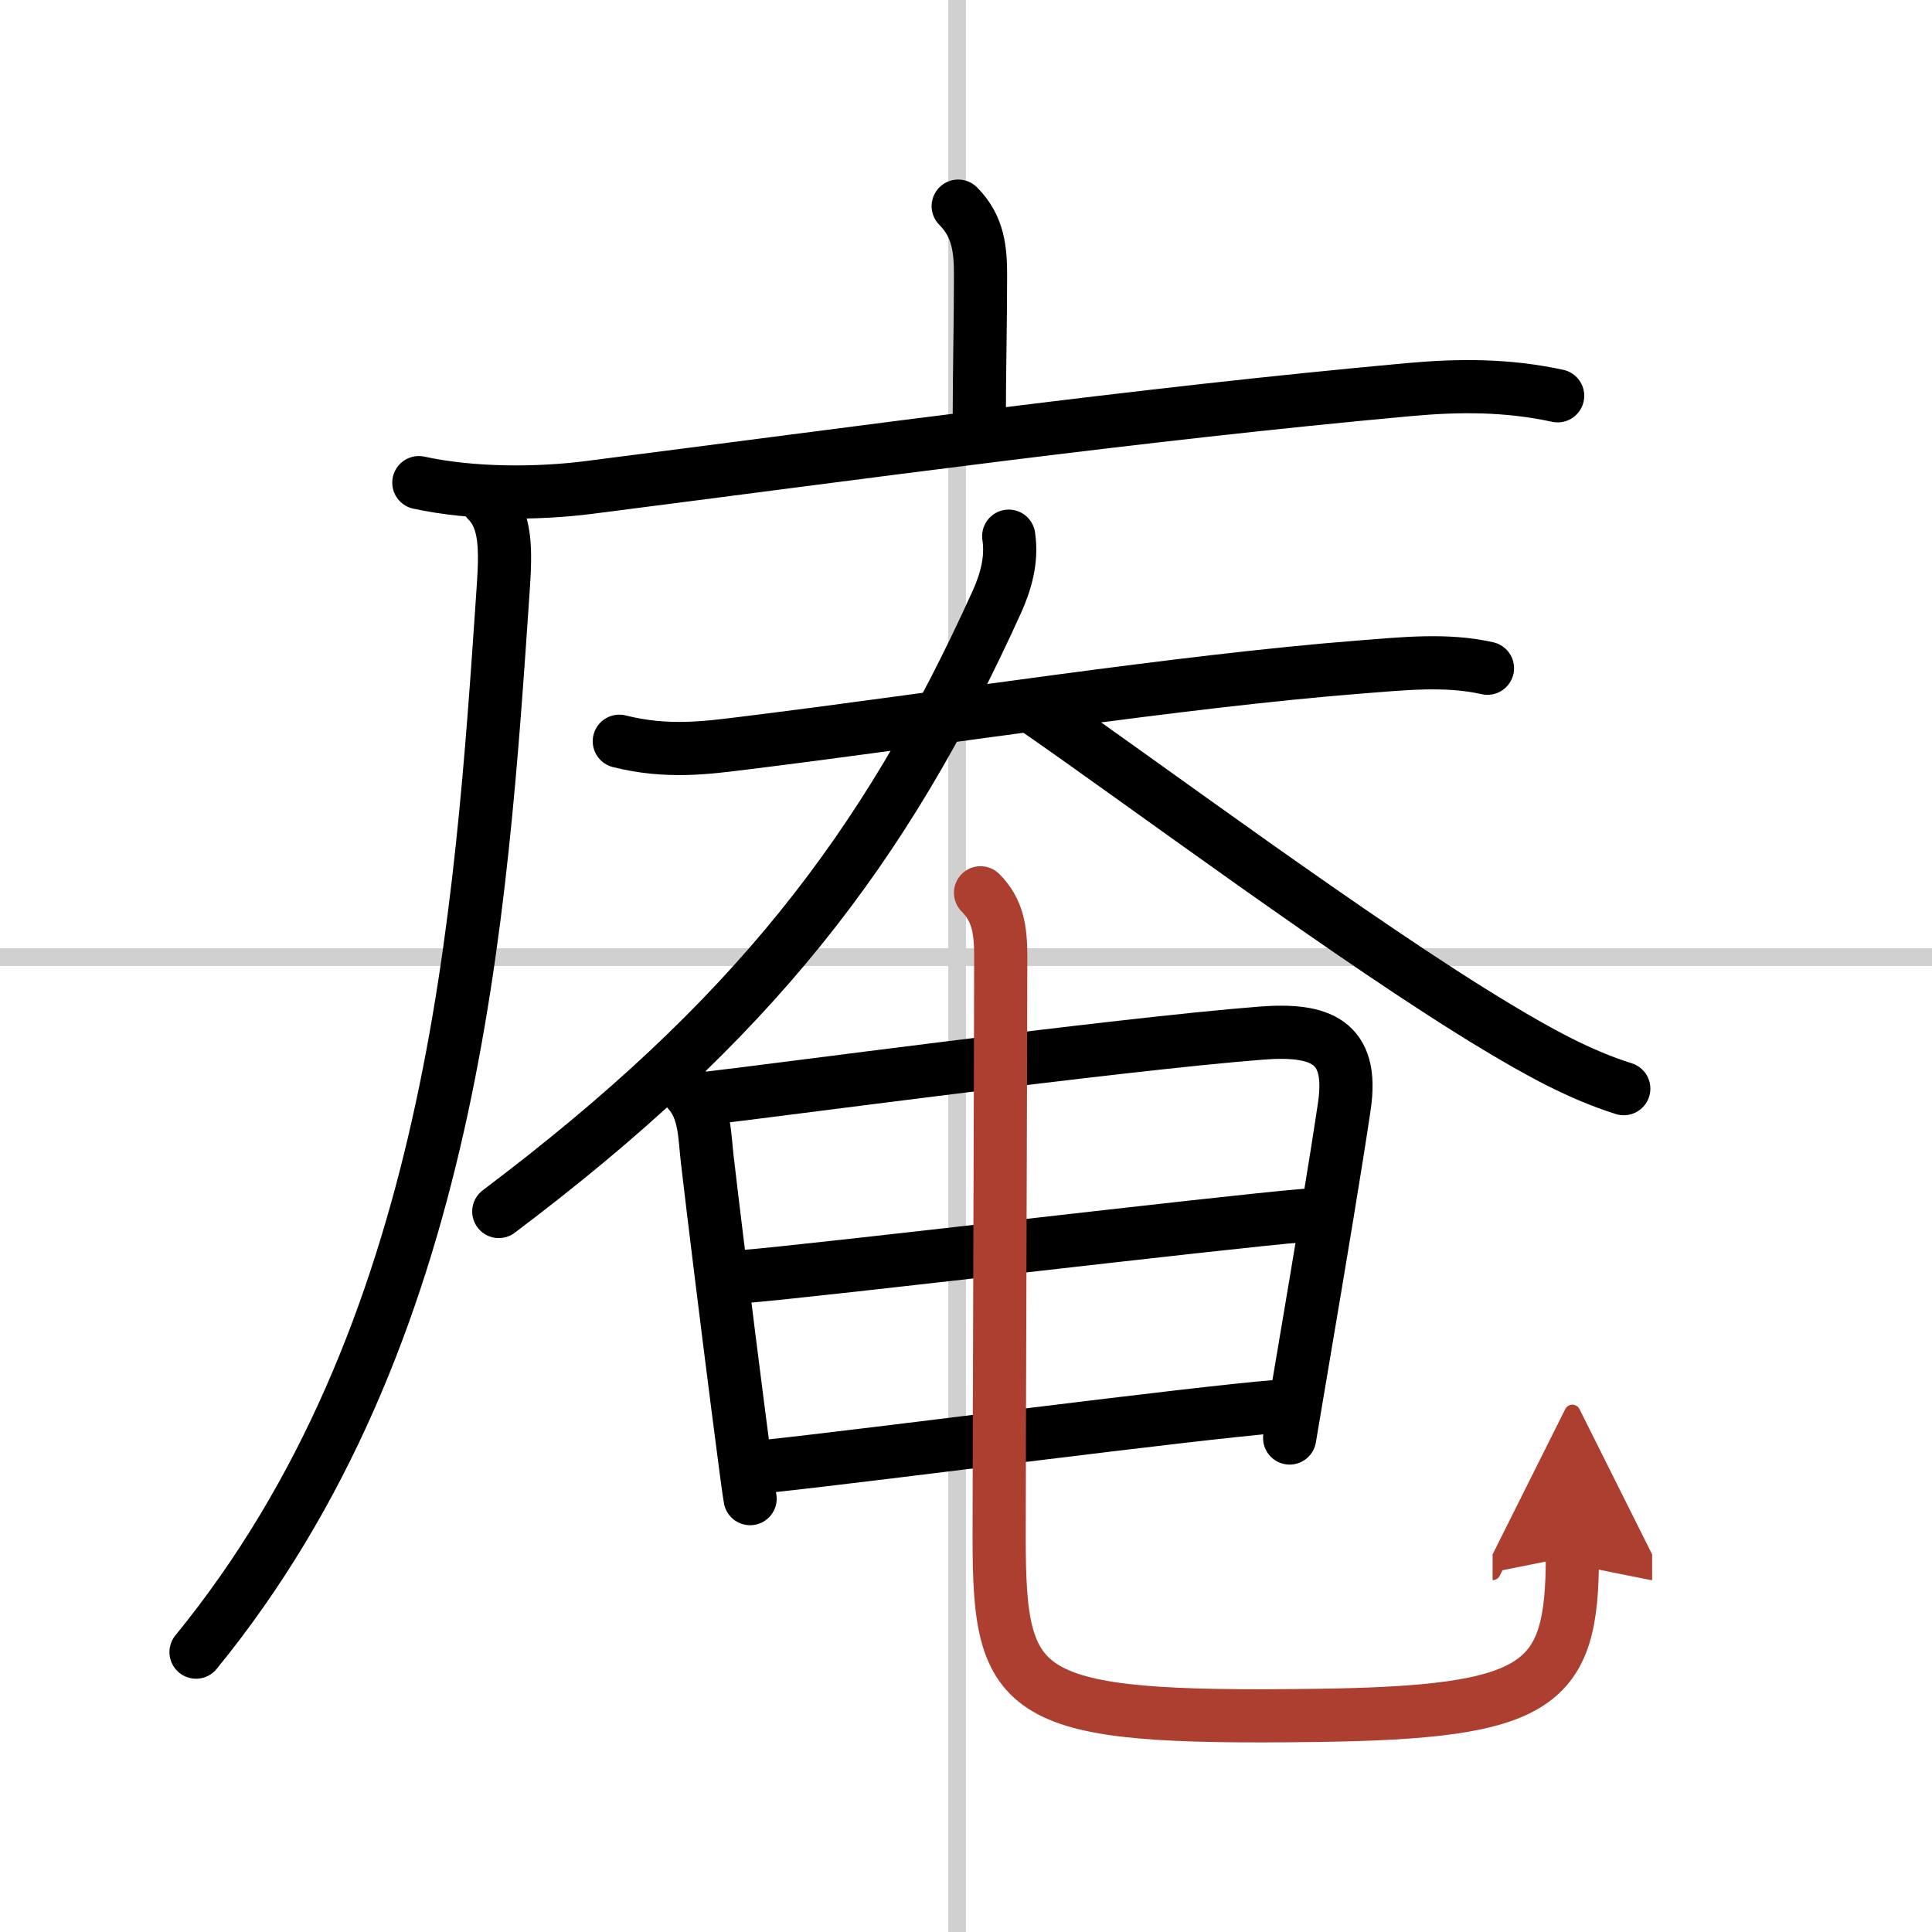
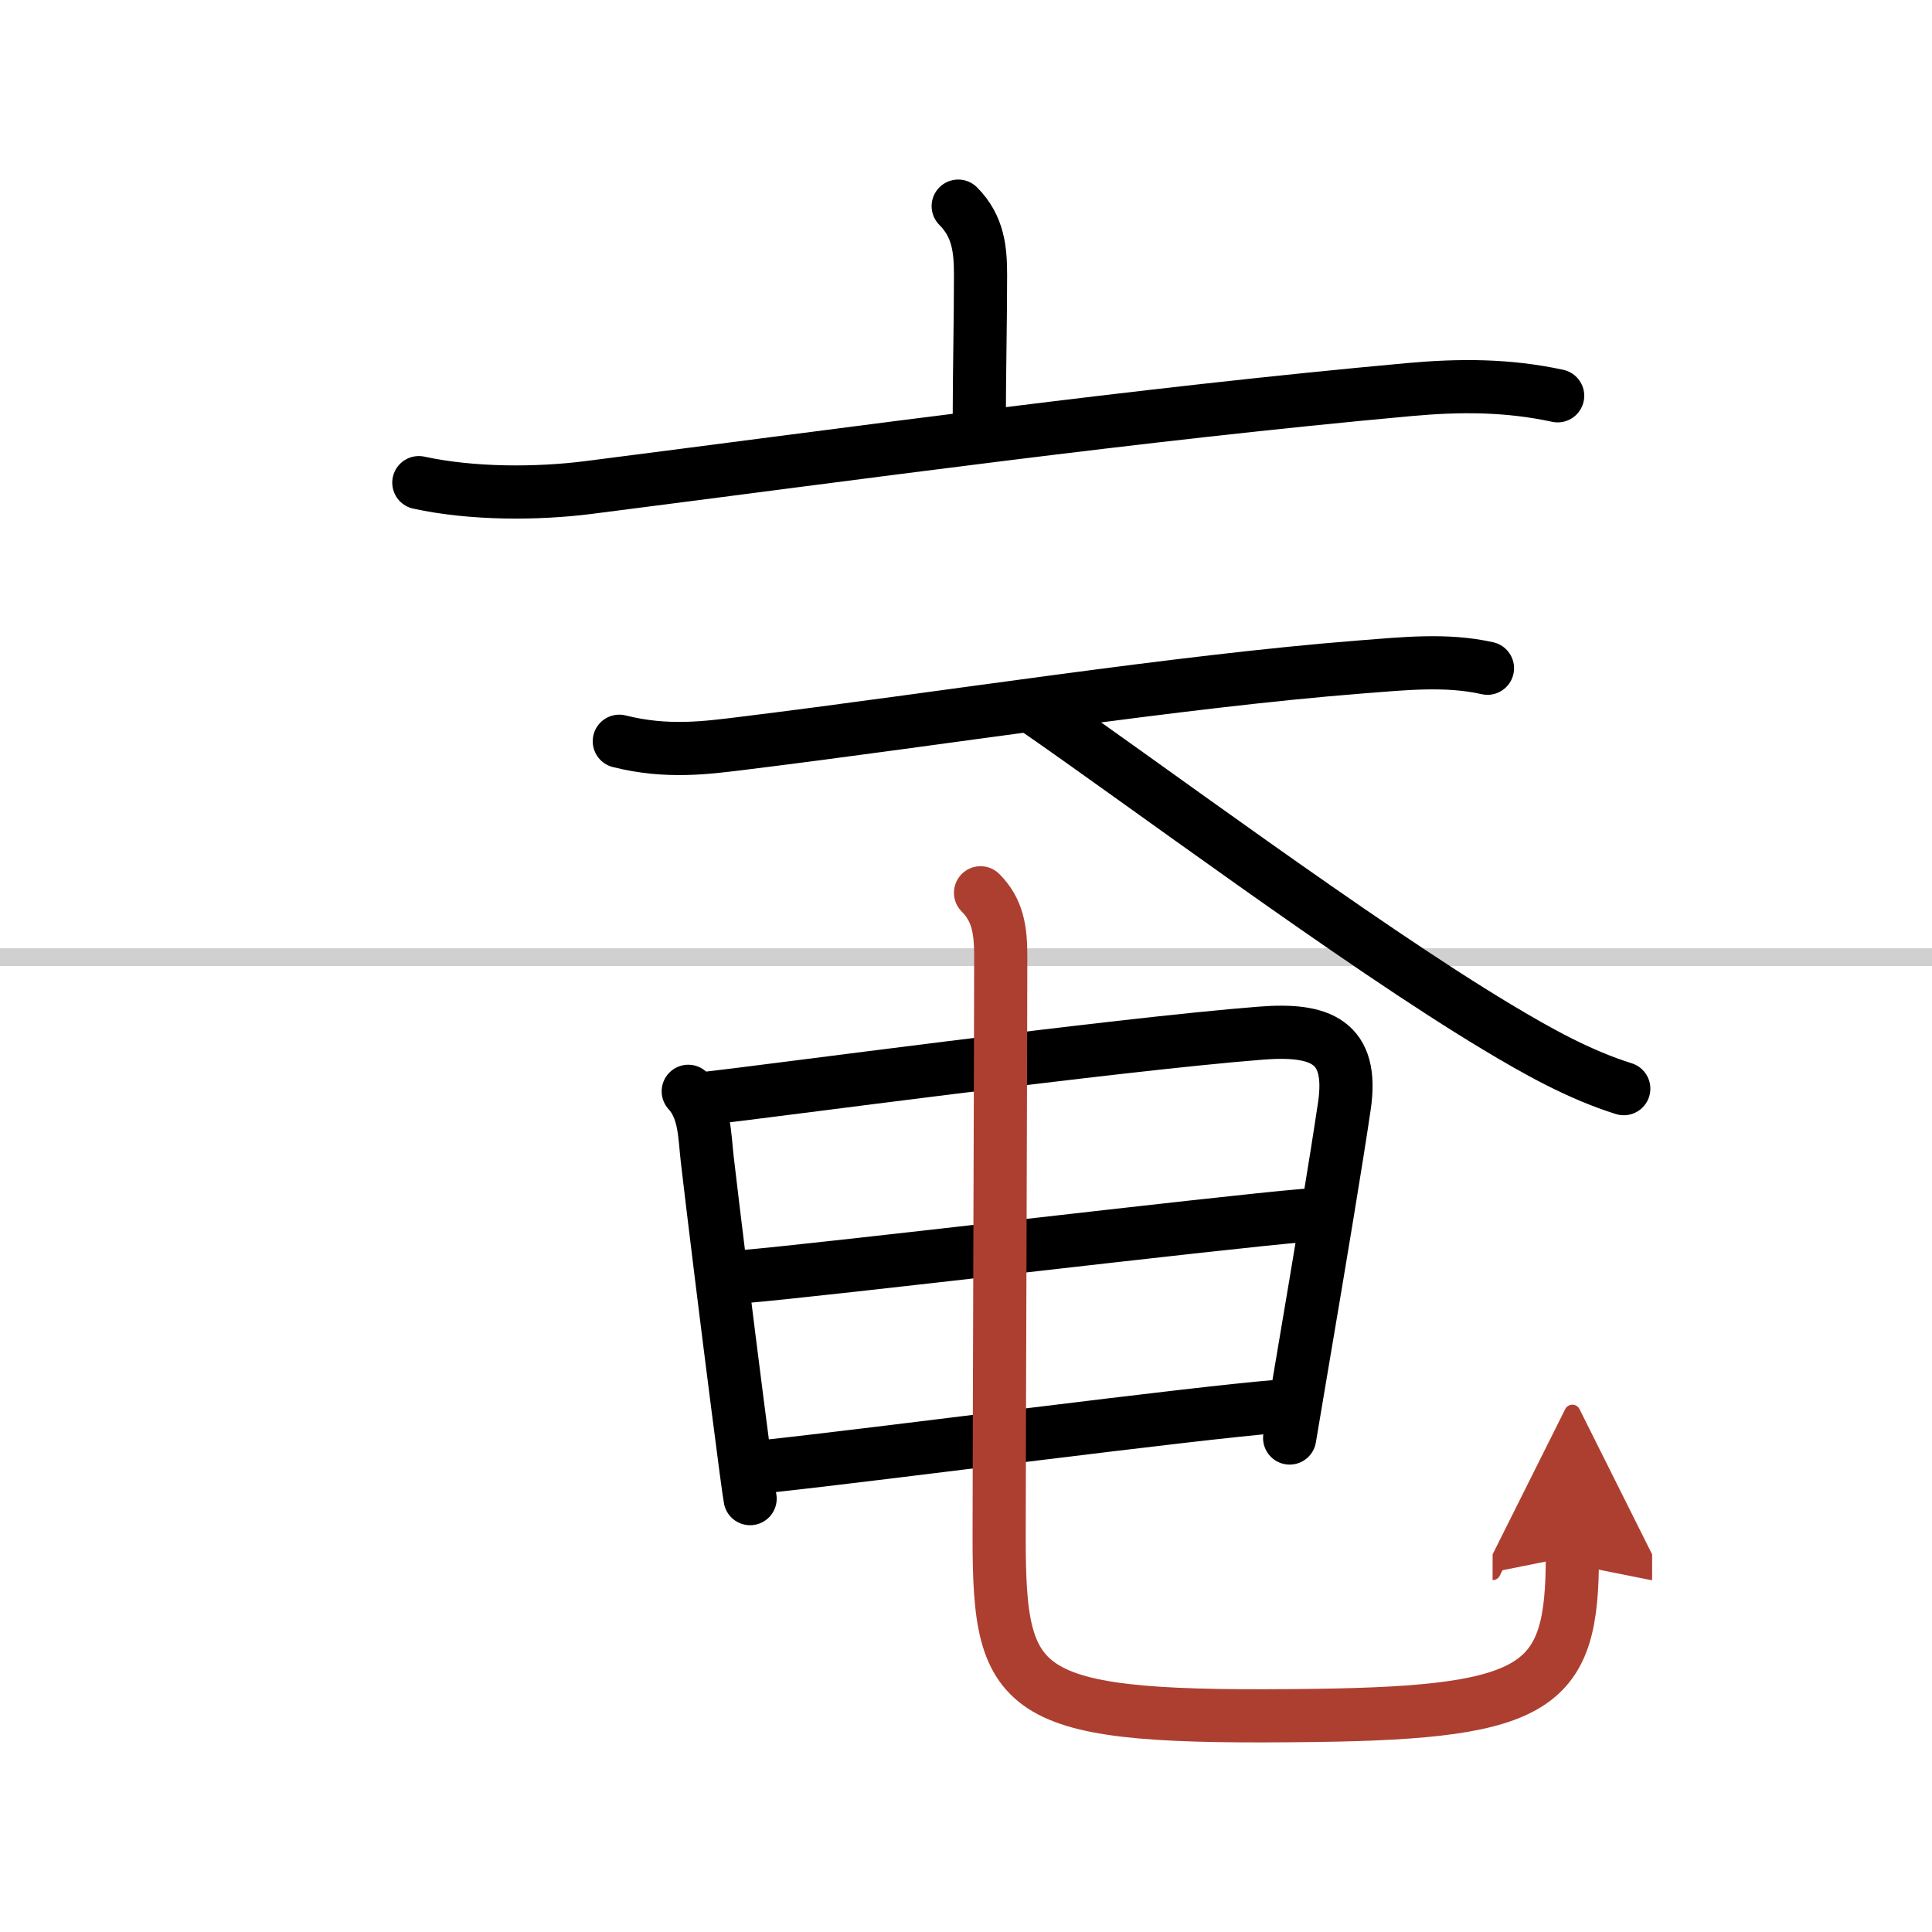
<svg xmlns="http://www.w3.org/2000/svg" width="400" height="400" viewBox="0 0 109 109">
  <defs>
    <marker id="a" markerWidth="4" orient="auto" refX="1" refY="5" viewBox="0 0 10 10">
      <polyline points="0 0 10 5 0 10 1 5" fill="#ad3f31" stroke="#ad3f31" />
    </marker>
  </defs>
  <g fill="none" stroke="#000" stroke-linecap="round" stroke-linejoin="round" stroke-width="3">
    <rect width="100%" height="100%" fill="#fff" stroke="#fff" />
-     <line x1="54" x2="54" y2="109" stroke="#d0d0d0" stroke-width="1" />
    <line x2="109" y1="54" y2="54" stroke="#d0d0d0" stroke-width="1" />
    <path d="m54.06 11.63c1.15 1.15 1.26 2.49 1.26 3.9 0 2.59-0.07 5.59-0.07 7.96" />
    <path d="m23.63 27.23c3 0.65 6.64 0.65 9.61 0.27 15.64-2 30.89-4.12 46.26-5.52 2.86-0.26 5.56-0.26 8.38 0.35" />
-     <path d="m27.49 28.25c1.07 1.07 1.05 2.74 0.9 4.96-1.26 18.54-2.76 42.16-17.33 60" />
    <path d="m34.94 41.82c2.69 0.68 4.96 0.36 6.93 0.12 11.29-1.39 24.56-3.5 34.88-4.31 2.37-0.18 4.83-0.46 7.17 0.07" />
-     <path d="M56.91,30.25c0.21,1.38-0.2,2.66-0.67,3.71C49.88,48,42.38,57.62,28.14,68.35" />
    <path d="m58.38 39.96c5.84 4.02 18.22 13.27 26.11 18 2.25 1.35 4.6 2.67 7.12 3.46" />
    <path d="m38.83 61.57c0.95 1.03 0.92 2.52 1.07 3.82 0.34 2.93 1.12 9.26 1.71 13.85 0.37 2.89 0.66 5.08 0.71 5.31" />
    <path d="m40.07 61.94c2.84-0.31 22.86-3.01 31.05-3.65 3.37-0.27 5.26 0.46 4.73 4.09-0.46 3.12-1.35 8.46-2.31 14.12-0.26 1.53-0.52 3.09-0.78 4.63" />
    <path d="m41.88 72.03c4.14-0.33 27.06-3.08 31.73-3.46" />
    <path d="m43.6 82.69c6.37-0.69 23.55-2.95 28.56-3.35" />
    <path d="m55.32 50.37c0.97 0.97 1.14 2.09 1.14 3.57 0 4.06-0.09 28.31-0.09 32.81 0 9.12 1.12 10.25 17.9 10.03 12.67-0.17 14.44-1.64 14.44-8.98" marker-end="url(#a)" stroke="#ad3f31" />
  </g>
</svg>